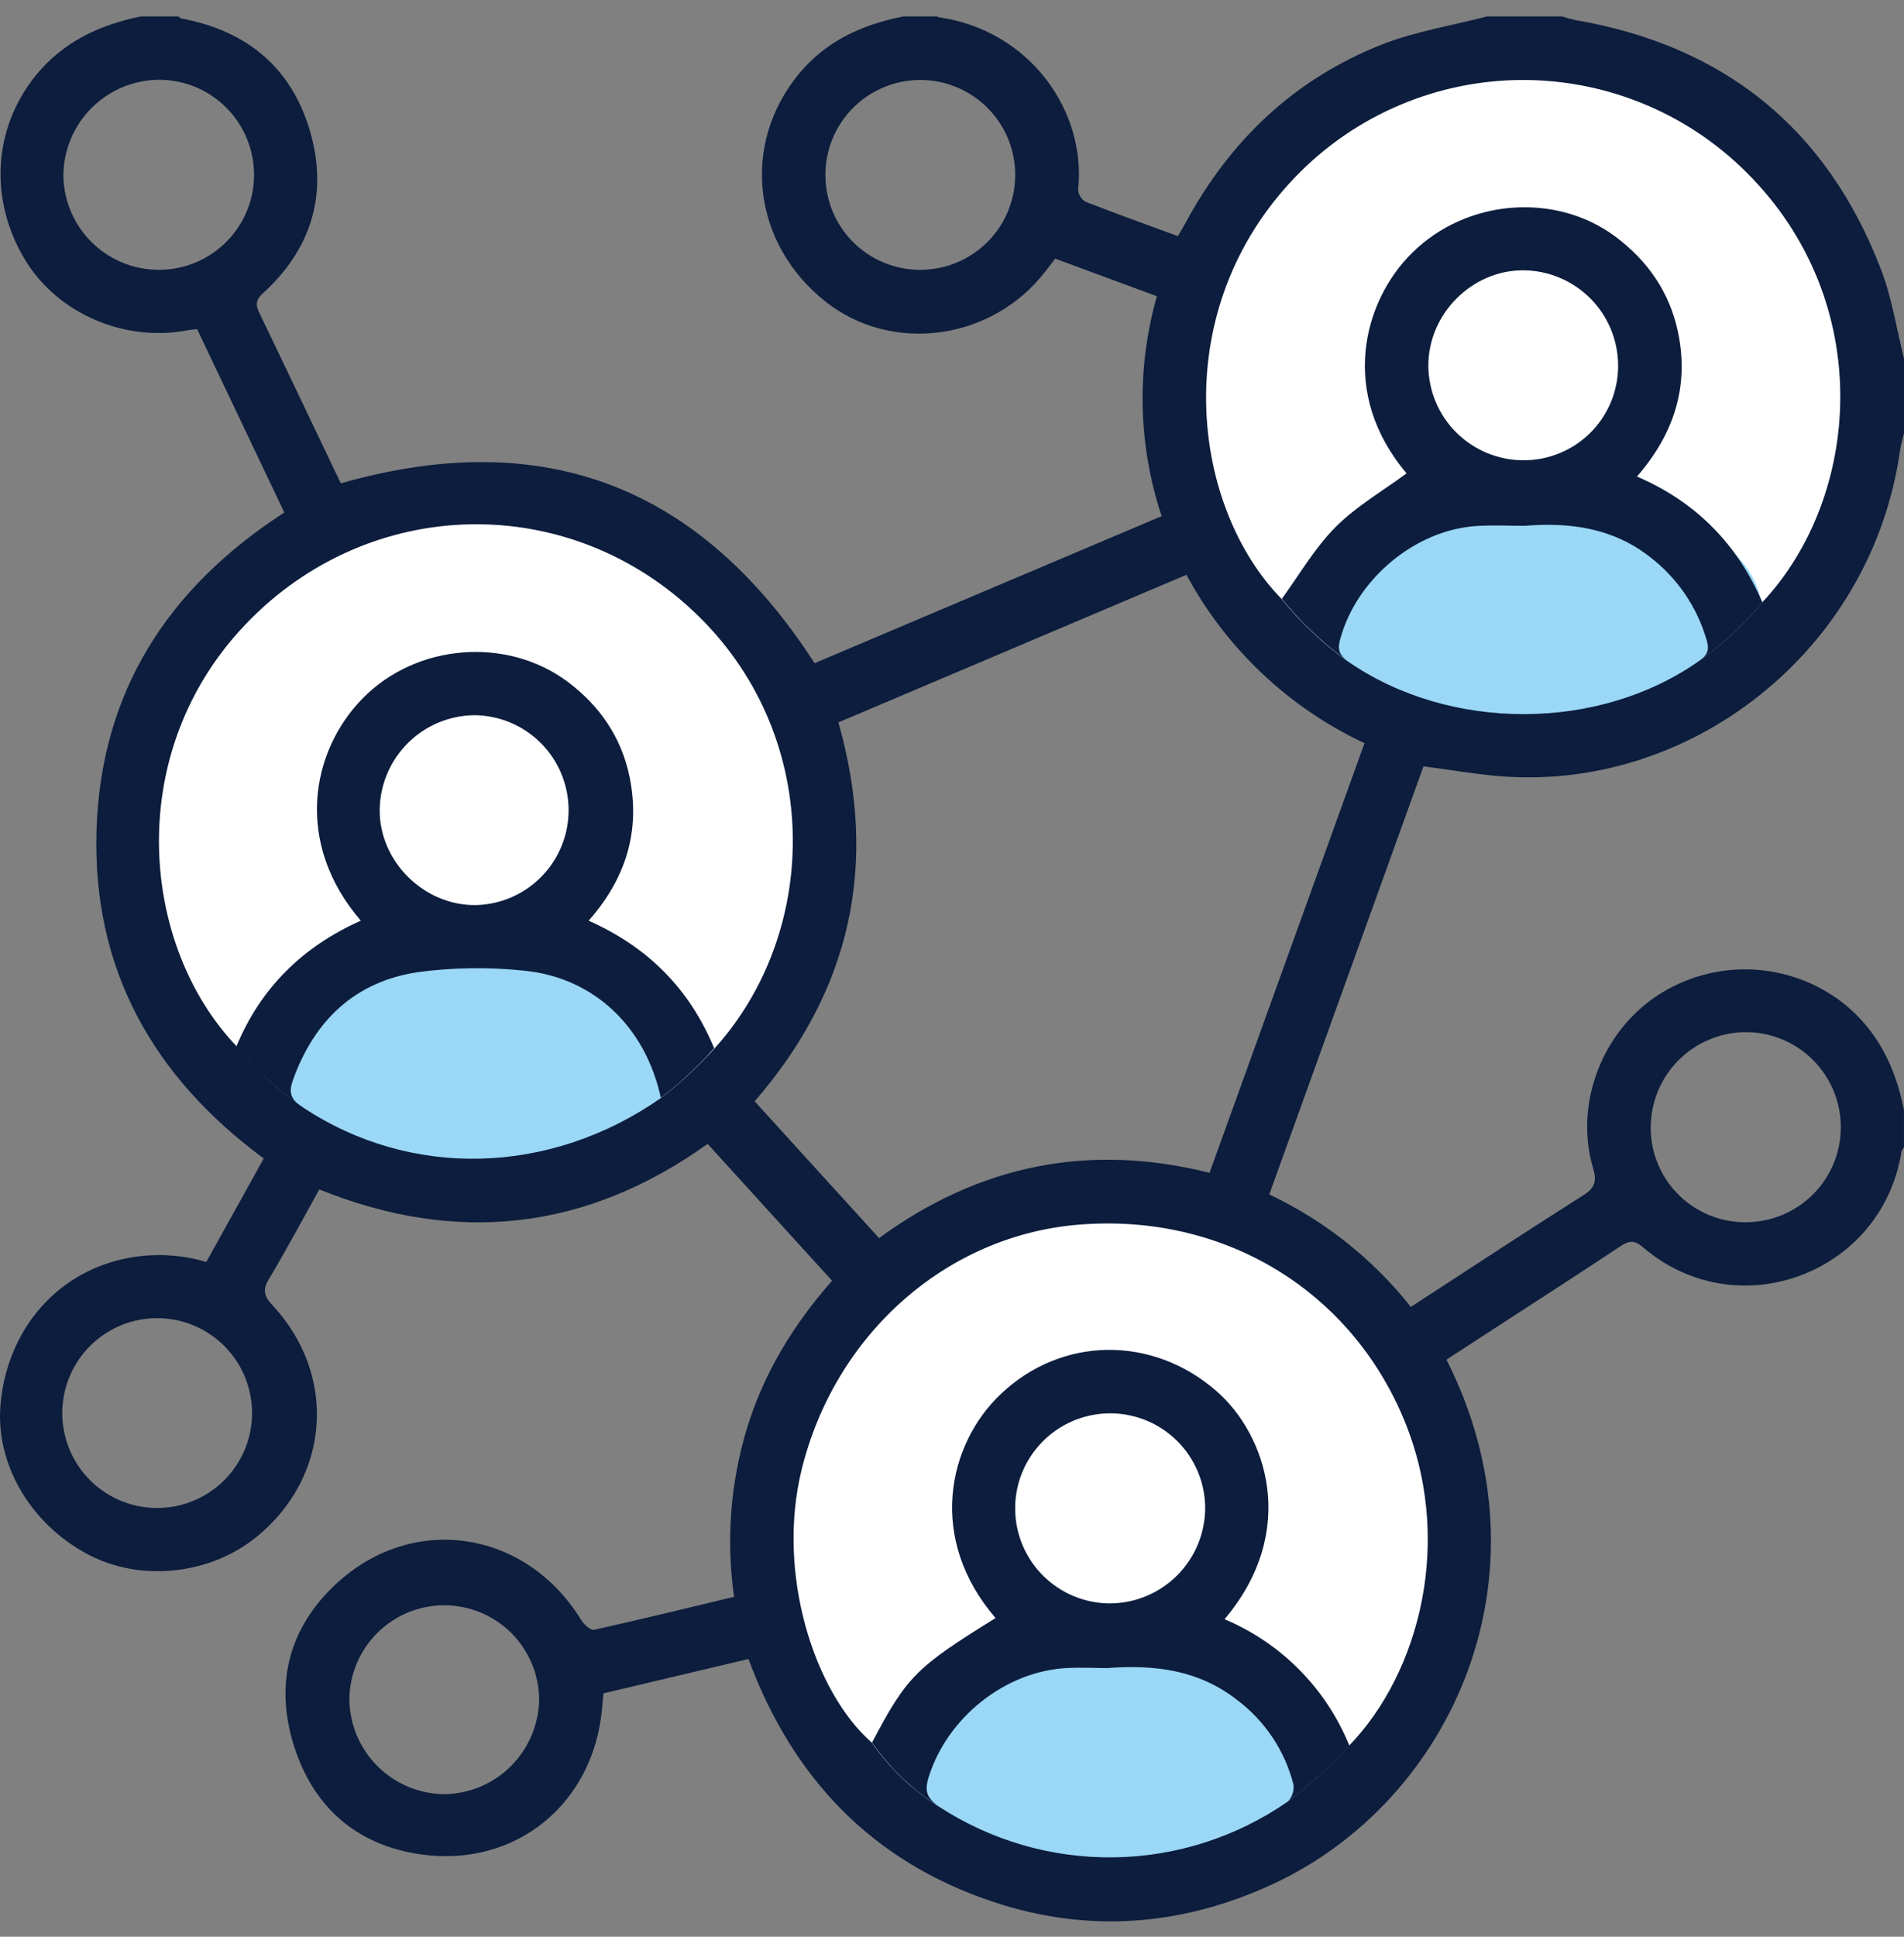
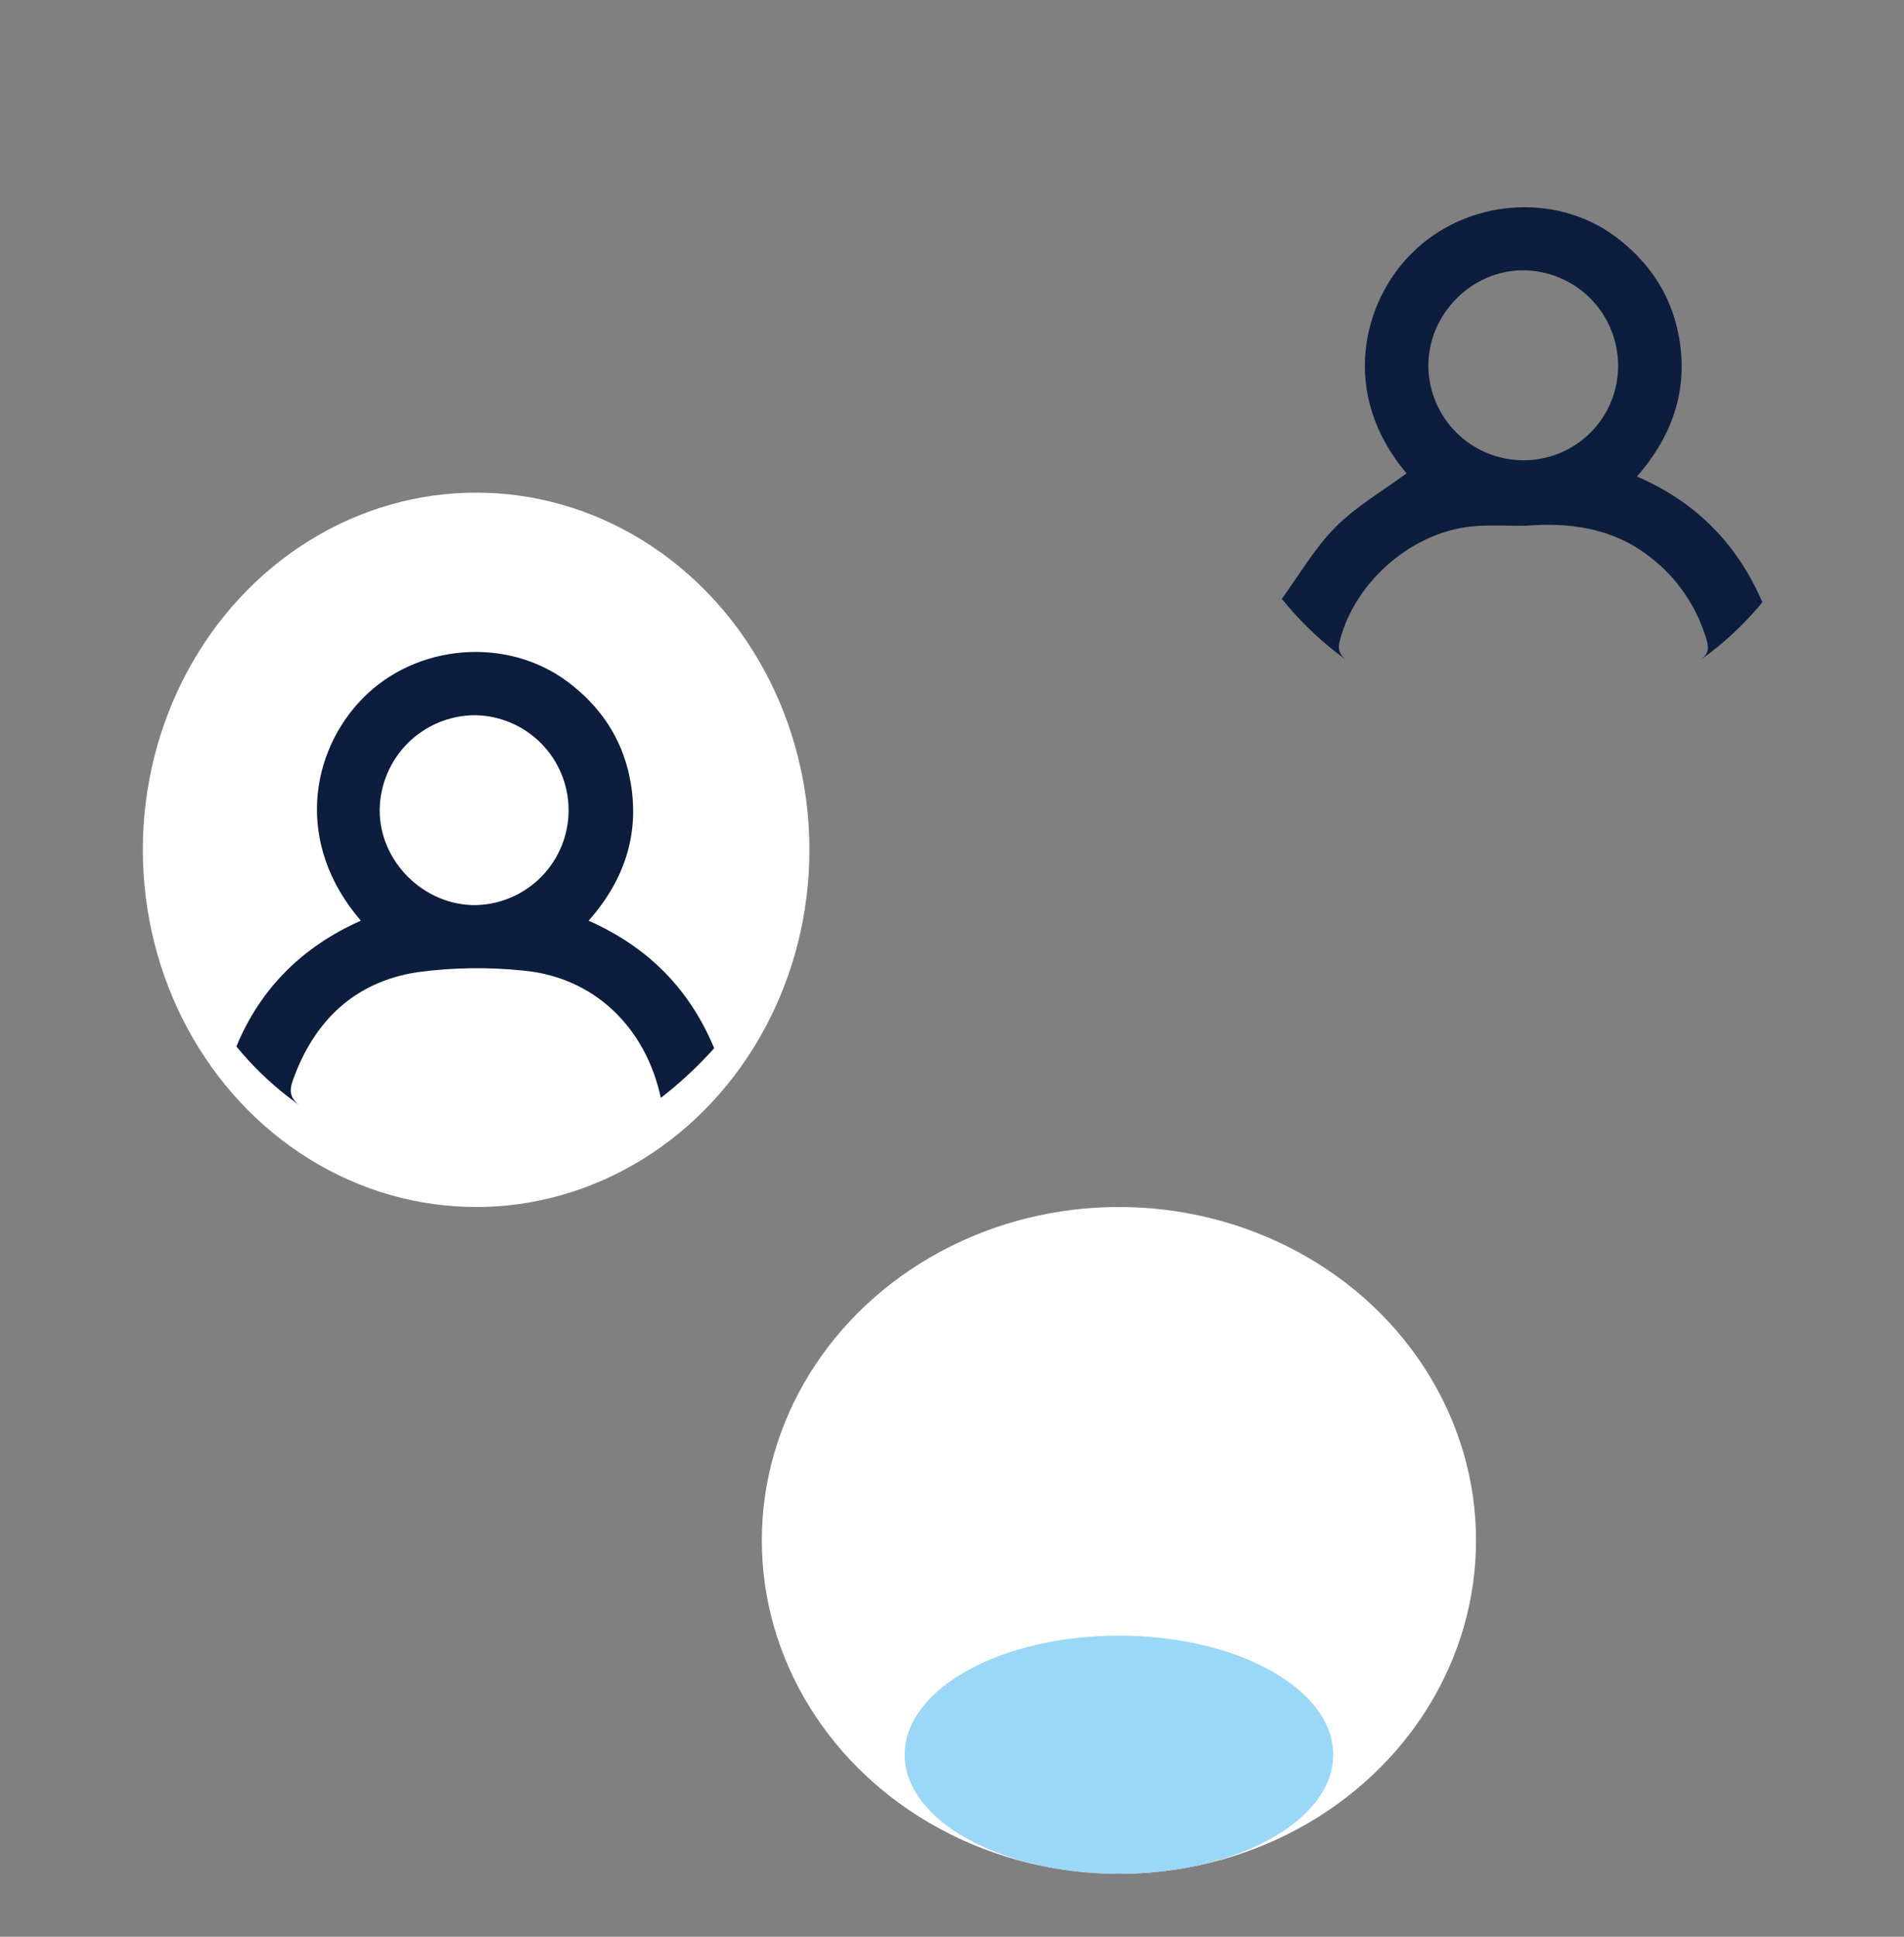
<svg xmlns="http://www.w3.org/2000/svg" width="60" height="61" viewBox="0 0 60 61" fill="none">
  <rect x="0" y="0" width="60" height="61" fill="#808080" stroke="none" />
  <ellipse cx="15.004" cy="26.766" rx="10.503" ry="11.25" fill="white" />
-   <ellipse cx="48.015" cy="12.516" rx="10.503" ry="10.5" fill="white" />
  <ellipse cx="35.26" cy="48.516" rx="11.253" ry="10.5" fill="white" />
  <ellipse cx="35.261" cy="55.266" rx="6.752" ry="3.75" fill="#9BD7F6" />
-   <path d="M22.507 34.266C22.507 35.016 19.484 38.016 15.755 38.016C12.026 38.016 9.003 35.016 9.003 34.266C9.003 30.412 12.026 29.766 15.755 29.766C19.484 29.766 22.507 32.195 22.507 34.266Z" fill="#9BD7F6" />
-   <path d="M55.517 19.266C55.517 21.337 52.494 23.016 48.765 23.016C45.036 23.016 42.013 23.016 42.013 19.266C42.013 17.195 45.036 15.516 48.765 15.516C52.494 15.516 55.517 17.195 55.517 19.266Z" fill="#9BD7F6" />
-   <path d="M47.134 24.436C53.178 25 58.964 20.562 59.874 14.199C59.901 14.01 59.958 13.824 60 13.638V11.29C59.765 10.351 59.618 9.384 59.276 8.488C57.573 4.053 54.344 1.442 49.655 0.634C49.508 0.602 49.362 0.563 49.218 0.516L46.87 0.516C45.768 0.801 44.621 0.986 43.564 1.395C40.792 2.485 38.75 4.429 37.341 7.052C37.277 7.17 37.207 7.287 37.118 7.436C36.138 7.077 35.171 6.732 34.215 6.357C34.147 6.319 34.089 6.264 34.047 6.198C34.005 6.132 33.98 6.056 33.974 5.978C34.241 3.493 32.448 0.952 29.583 0.544C29.564 0.538 29.547 0.528 29.531 0.516L28.474 0.516C27.183 0.77 26.035 1.283 25.17 2.333C23.349 4.548 23.706 7.667 26.007 9.494C28.105 11.16 31.268 10.729 32.949 8.541L33.252 8.146L36.457 9.33C35.808 11.601 35.86 14.015 36.607 16.256L25.67 20.888C22.082 15.336 17.169 13.391 10.74 15.223C10.568 14.87 10.378 14.466 10.187 14.066C9.524 12.682 8.866 11.291 8.198 9.907C8.08 9.664 8.012 9.486 8.271 9.251C9.764 7.897 10.326 6.212 9.809 4.273C9.254 2.194 7.835 0.975 5.714 0.582C5.681 0.576 5.653 0.538 5.622 0.516H4.448C3.134 0.783 1.982 1.317 1.113 2.394C-0.217 4.052 -0.352 6.302 0.793 8.189C1.83 9.892 3.949 10.797 5.959 10.394C6.016 10.384 6.077 10.383 6.212 10.368L8.96 16.142C5.284 18.519 3.171 21.793 3.041 26.171C2.916 30.524 4.815 33.907 8.311 36.487C7.708 37.572 7.115 38.64 6.501 39.747C5.504 39.45 4.44 39.458 3.448 39.77C1.534 40.382 0.215 42.071 0.018 44.217C-0.155 46.086 0.94 47.98 2.757 48.95C4.416 49.836 6.611 49.609 8.095 48.398C10.409 46.508 10.632 43.306 8.587 41.11C8.341 40.845 8.261 40.648 8.463 40.307C9.009 39.387 9.52 38.443 10.062 37.463C14.385 39.204 18.457 38.77 22.3 36.029L26.221 40.338C24.997 41.725 24.072 43.245 23.539 44.986C23.016 46.705 22.878 48.517 23.133 50.294C21.633 50.653 20.181 51.009 18.72 51.332C18.611 51.357 18.399 51.162 18.314 51.022C16.587 48.205 13.05 47.637 10.619 49.861C9.129 51.228 8.65 52.977 9.246 54.931C9.843 56.886 11.209 58.109 13.247 58.404C16.253 58.837 18.719 56.808 18.975 53.781C18.985 53.646 19 53.511 19.017 53.334L23.586 52.252C24.984 56.025 27.505 58.642 31.305 59.903C34.284 60.892 37.227 60.667 40.081 59.355C45.744 56.75 49.014 49.598 45.582 42.824L47.478 41.591C48.672 40.815 49.871 40.047 51.056 39.257C51.319 39.082 51.492 39.042 51.76 39.273C54.752 41.843 59.314 40.104 59.918 36.281C59.936 36.227 59.964 36.177 59.999 36.133V34.959C59.731 33.624 59.177 32.462 58.079 31.59C57.25 30.946 56.24 30.578 55.192 30.535C54.143 30.493 53.107 30.78 52.229 31.355C50.468 32.515 49.609 34.788 50.202 36.79C50.32 37.195 50.268 37.409 49.902 37.641C48.09 38.789 46.299 39.967 44.46 41.163C43.265 39.655 41.738 38.442 39.998 37.62C41.627 33.103 43.241 28.622 44.858 24.136C45.642 24.239 46.382 24.366 47.134 24.436ZM29.021 8.498C28.232 8.506 27.471 8.2 26.907 7.648C26.342 7.095 26.02 6.342 26.011 5.552C26.002 4.96 26.17 4.378 26.492 3.881C26.815 3.385 27.277 2.995 27.822 2.761C28.366 2.527 28.968 2.461 29.55 2.57C30.133 2.679 30.67 2.958 31.093 3.372C31.517 3.787 31.807 4.317 31.929 4.897C32.05 5.477 31.996 6.08 31.774 6.629C31.552 7.178 31.172 7.649 30.682 7.982C30.192 8.315 29.614 8.494 29.021 8.498ZM4.997 8.498C4.207 8.496 3.45 8.184 2.888 7.628C2.327 7.073 2.007 6.319 1.996 5.53C2.001 4.729 2.322 3.962 2.889 3.397C3.457 2.831 4.225 2.513 5.026 2.512C5.82 2.516 6.58 2.835 7.139 3.399C7.698 3.963 8.009 4.726 8.006 5.52C8.002 6.314 7.682 7.074 7.118 7.632C6.554 8.191 5.791 8.502 4.997 8.498ZM5.002 47.496C4.605 47.503 4.21 47.43 3.841 47.282C3.471 47.134 3.136 46.914 2.852 46.635C2.569 46.356 2.345 46.023 2.192 45.656C2.039 45.289 1.961 44.895 1.962 44.498C1.963 44.1 2.044 43.707 2.199 43.341C2.354 42.975 2.58 42.643 2.865 42.366C3.15 42.088 3.487 41.87 3.857 41.724C4.227 41.579 4.622 41.508 5.02 41.517C5.803 41.535 6.548 41.859 7.094 42.419C7.641 42.98 7.946 43.733 7.943 44.515C7.941 45.298 7.632 46.049 7.082 46.606C6.532 47.163 5.785 47.483 5.002 47.496ZM14.005 56.51C13.205 56.504 12.441 56.181 11.879 55.611C11.317 55.042 11.005 54.273 11.01 53.473C11.03 52.69 11.357 51.946 11.92 51.401C12.483 50.857 13.237 50.554 14.021 50.56C14.804 50.566 15.555 50.878 16.11 51.431C16.665 51.984 16.981 52.732 16.99 53.516C16.981 54.305 16.664 55.06 16.107 55.62C15.549 56.179 14.795 56.499 14.005 56.51ZM55.001 32.509C55.795 32.505 56.559 32.817 57.123 33.376C57.687 33.935 58.005 34.695 58.009 35.489C58.013 36.283 57.701 37.046 57.142 37.609C56.583 38.173 55.822 38.492 55.028 38.496C54.637 38.5 54.249 38.428 53.886 38.282C53.523 38.136 53.192 37.92 52.912 37.647C52.633 37.373 52.41 37.047 52.257 36.687C52.103 36.327 52.022 35.941 52.019 35.549C52.014 35.154 52.088 34.761 52.235 34.394C52.383 34.027 52.601 33.692 52.878 33.41C53.156 33.127 53.486 32.902 53.85 32.748C54.214 32.593 54.605 32.512 55.001 32.509ZM40.638 5.767C41.545 4.773 42.645 3.972 43.87 3.415C45.095 2.857 46.42 2.553 47.766 2.522C49.112 2.491 50.45 2.732 51.7 3.232C52.95 3.732 54.085 4.48 55.038 5.431C59.132 9.506 58.657 15.644 55.532 18.974C55.043 19.568 54.487 20.105 53.876 20.573C53.77 20.655 53.663 20.733 53.556 20.808C50.394 23.046 45.681 23.055 42.473 20.83L42.425 20.795C42.308 20.714 42.197 20.628 42.084 20.539C41.456 20.047 40.887 19.485 40.386 18.865C37.576 15.989 36.778 9.982 40.638 5.767ZM21.107 34.363C21.017 34.437 20.925 34.508 20.835 34.579C17.323 37.031 12.94 37.131 9.544 34.877L9.457 34.816C9.327 34.725 9.197 34.629 9.065 34.527C8.473 34.066 7.935 33.54 7.461 32.959C4.487 29.857 3.874 23.92 7.558 19.858C11.376 15.653 17.694 15.379 21.819 19.221C25.944 23.063 25.884 29.293 22.523 33.015C22.086 33.499 21.613 33.95 21.107 34.363ZM44.185 44.575C45.866 48.449 44.737 52.69 42.513 54.982C42.008 55.541 41.456 56.057 40.864 56.524C40.769 56.602 40.674 56.675 40.578 56.743L40.557 56.759C38.95 57.868 37.049 58.474 35.096 58.5C33.143 58.525 31.227 57.97 29.591 56.903C29.468 56.827 29.342 56.745 29.216 56.656C28.538 56.17 27.948 55.571 27.473 54.886C25.657 53.301 24.457 49.555 25.262 46.287C26.311 42.025 29.813 38.93 33.951 38.576C38.438 38.191 42.431 40.524 44.185 44.572V44.575ZM38.117 36.939C34.317 35.988 30.861 36.687 27.701 38.995L23.781 34.687C26.823 31.179 27.689 27.21 26.42 22.753L37.388 18.104C38.641 20.428 40.608 22.287 42.999 23.407C41.368 27.924 39.752 32.406 38.117 36.936V36.939Z" fill="#0C1D3D" />
  <path d="M51.585 15.008C52.748 13.675 53.239 12.171 52.877 10.454C52.613 9.202 51.919 8.205 50.891 7.442C49.003 6.048 46.216 6.268 44.501 7.963C42.95 9.489 42.194 12.392 44.325 14.909C43.571 15.466 42.735 15.947 42.08 16.607C41.425 17.267 40.943 18.107 40.393 18.861C40.894 19.481 41.463 20.043 42.09 20.535C42.208 20.624 42.319 20.71 42.432 20.791C42.37 20.746 42.315 20.691 42.27 20.629C42.181 20.502 42.172 20.359 42.226 20.159C42.725 18.259 44.58 16.692 46.532 16.567C47.035 16.534 47.544 16.561 48.051 16.561C49.466 16.444 50.816 16.627 51.98 17.531C52.855 18.196 53.489 19.128 53.787 20.185C53.842 20.378 53.834 20.513 53.742 20.636C53.691 20.701 53.63 20.758 53.56 20.804C53.667 20.729 53.774 20.651 53.881 20.569C54.492 20.101 55.047 19.564 55.537 18.97C54.751 17.148 53.467 15.822 51.585 15.008ZM48.018 14.497C47.228 14.499 46.469 14.19 45.906 13.636C45.343 13.083 45.021 12.329 45.011 11.54C44.996 9.896 46.385 8.496 48.024 8.514C48.814 8.524 49.568 8.845 50.123 9.406C50.678 9.968 50.99 10.725 50.991 11.515C50.992 11.906 50.916 12.293 50.768 12.655C50.619 13.017 50.4 13.346 50.124 13.623C49.847 13.9 49.519 14.12 49.158 14.269C48.797 14.419 48.409 14.497 48.018 14.497Z" fill="#0C1D3D" />
-   <path d="M38.589 50.999C40.945 48.206 39.901 45.178 38.334 43.814C36.312 42.053 33.46 42.082 31.534 43.91C29.858 45.503 29.221 48.467 31.373 50.962C28.848 52.529 28.587 52.793 27.479 54.883C27.954 55.569 28.544 56.168 29.222 56.654C29.348 56.743 29.474 56.825 29.597 56.901C29.465 56.825 29.354 56.719 29.272 56.591C29.172 56.418 29.183 56.221 29.272 55.95C29.859 54.097 31.666 52.647 33.6 52.538C34.069 52.512 34.539 52.538 34.892 52.538C36.438 52.42 37.801 52.617 38.981 53.54C39.862 54.2 40.491 55.142 40.761 56.209C40.772 56.299 40.764 56.39 40.738 56.477C40.712 56.564 40.668 56.645 40.61 56.715C40.601 56.725 40.591 56.735 40.581 56.744C40.676 56.673 40.771 56.601 40.866 56.526C41.461 56.058 42.015 55.542 42.523 54.982C42.161 54.092 41.628 53.282 40.953 52.599C40.278 51.915 39.474 51.372 38.589 50.999ZM34.984 50.501C34.394 50.501 33.816 50.327 33.325 49.999C32.833 49.672 32.45 49.207 32.222 48.662C31.994 48.117 31.933 47.517 32.045 46.938C32.157 46.358 32.439 45.825 32.854 45.405C33.269 44.985 33.798 44.697 34.377 44.577C34.955 44.457 35.556 44.511 36.103 44.731C36.651 44.952 37.121 45.33 37.455 45.817C37.789 46.304 37.971 46.879 37.978 47.469C37.983 48.268 37.67 49.036 37.109 49.605C36.548 50.173 35.783 50.496 34.984 50.501Z" fill="#0C1D3D" />
  <path d="M18.549 28.998C19.724 27.672 20.186 26.167 19.841 24.477C19.586 23.227 18.901 22.225 17.869 21.459C15.961 20.051 13.133 20.267 11.433 21.991C9.789 23.665 9.266 26.554 11.371 28.998C9.546 29.808 8.216 31.111 7.449 32.959C7.924 33.54 8.463 34.066 9.056 34.527C9.187 34.629 9.317 34.725 9.448 34.816C9.168 34.607 9.095 34.406 9.227 34.029C9.901 32.142 11.182 30.919 13.165 30.619C14.268 30.471 15.384 30.454 16.491 30.57C18.707 30.775 20.342 32.338 20.825 34.579C20.915 34.508 21.007 34.437 21.097 34.363C21.6 33.95 22.071 33.499 22.506 33.015C21.726 31.143 20.422 29.831 18.549 28.998ZM15.002 28.507C13.365 28.531 11.949 27.134 11.965 25.5C11.976 24.711 12.296 23.957 12.856 23.401C13.416 22.845 14.172 22.531 14.962 22.526C15.746 22.536 16.495 22.852 17.047 23.408C17.6 23.963 17.913 24.714 17.918 25.497C17.923 26.281 17.621 27.035 17.075 27.598C16.53 28.161 15.786 28.488 15.002 28.507Z" fill="#0C1D3D" />
</svg>